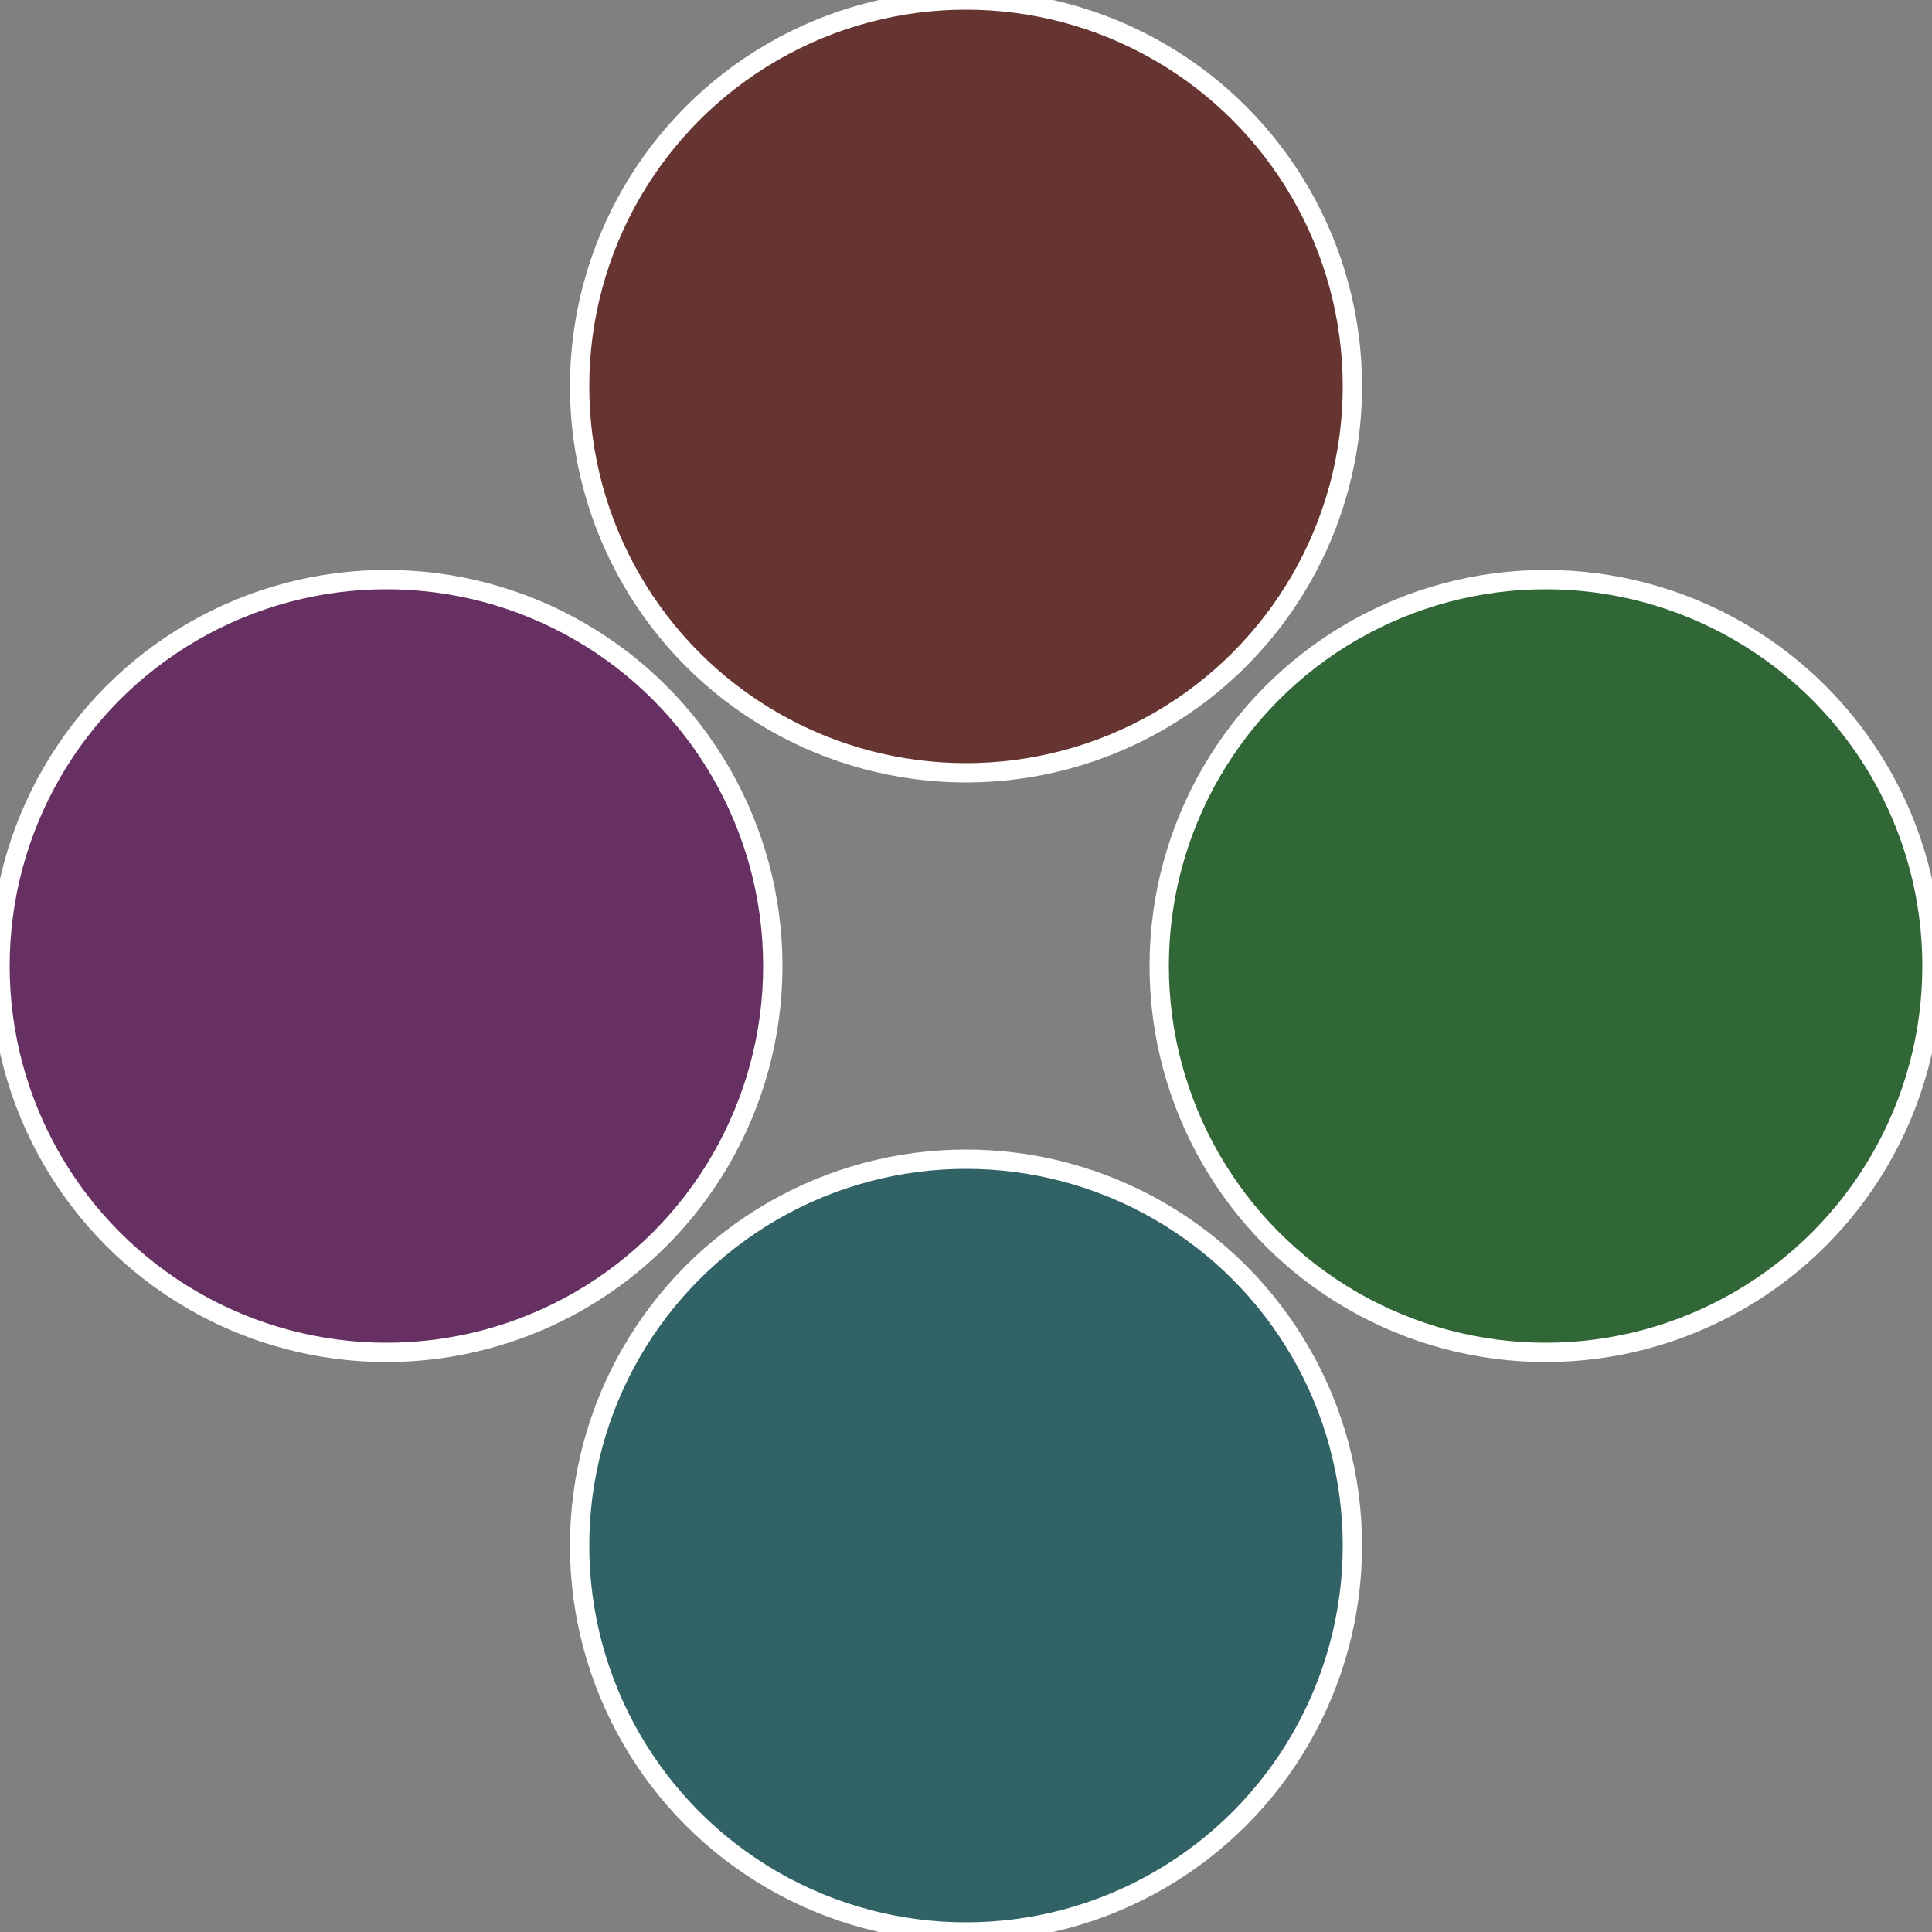
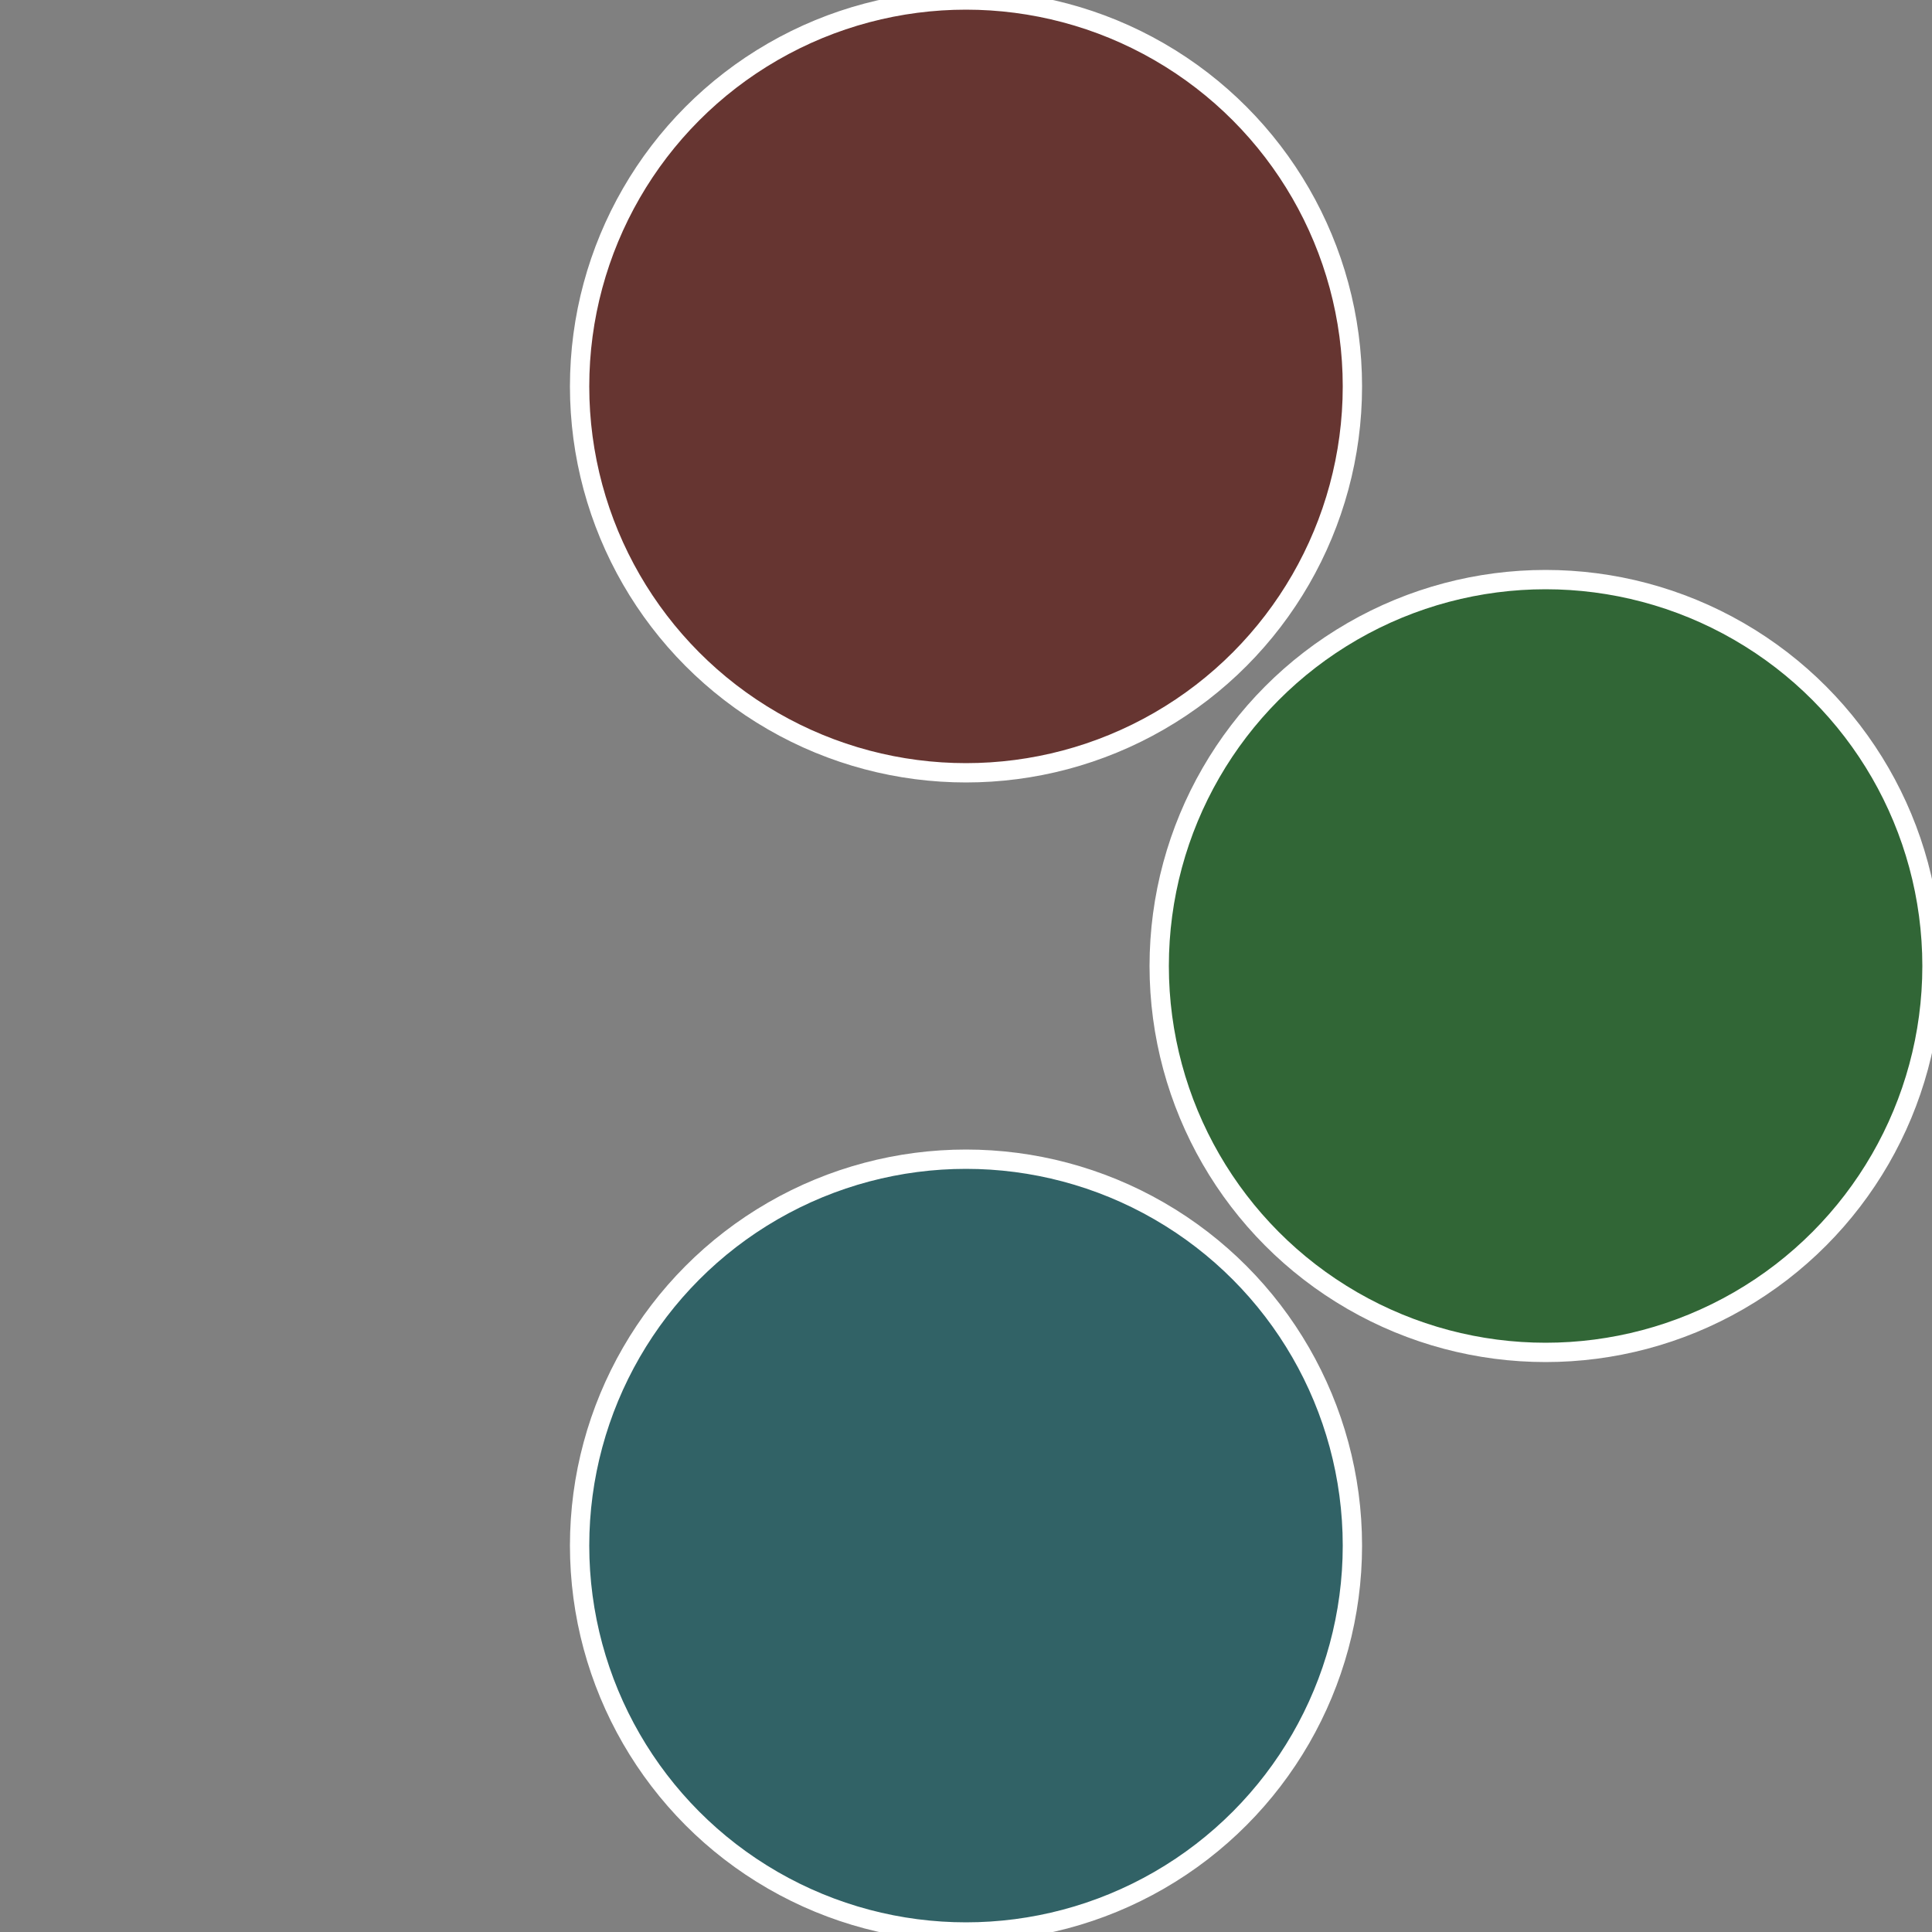
<svg xmlns="http://www.w3.org/2000/svg" width="500" height="500" viewBox="-1 -1 2 2">
  <rect x="-1" y="-1" width="2" height="2" fill="#808080" stroke="none" />
  <circle cx="0.6" cy="0" r="0.4" fill="#316636" stroke="#fff" stroke-width="1%" />
  <circle cx="3.6739403974421E-17" cy="0.6" r="0.4" fill="#316266" stroke="#fff" stroke-width="1%" />
-   <circle cx="-0.6" cy="7.3478807948841E-17" r="0.4" fill="#663162" stroke="#fff" stroke-width="1%" />
  <circle cx="-1.1021821192326E-16" cy="-0.6" r="0.4" fill="#663531" stroke="#fff" stroke-width="1%" />
</svg>